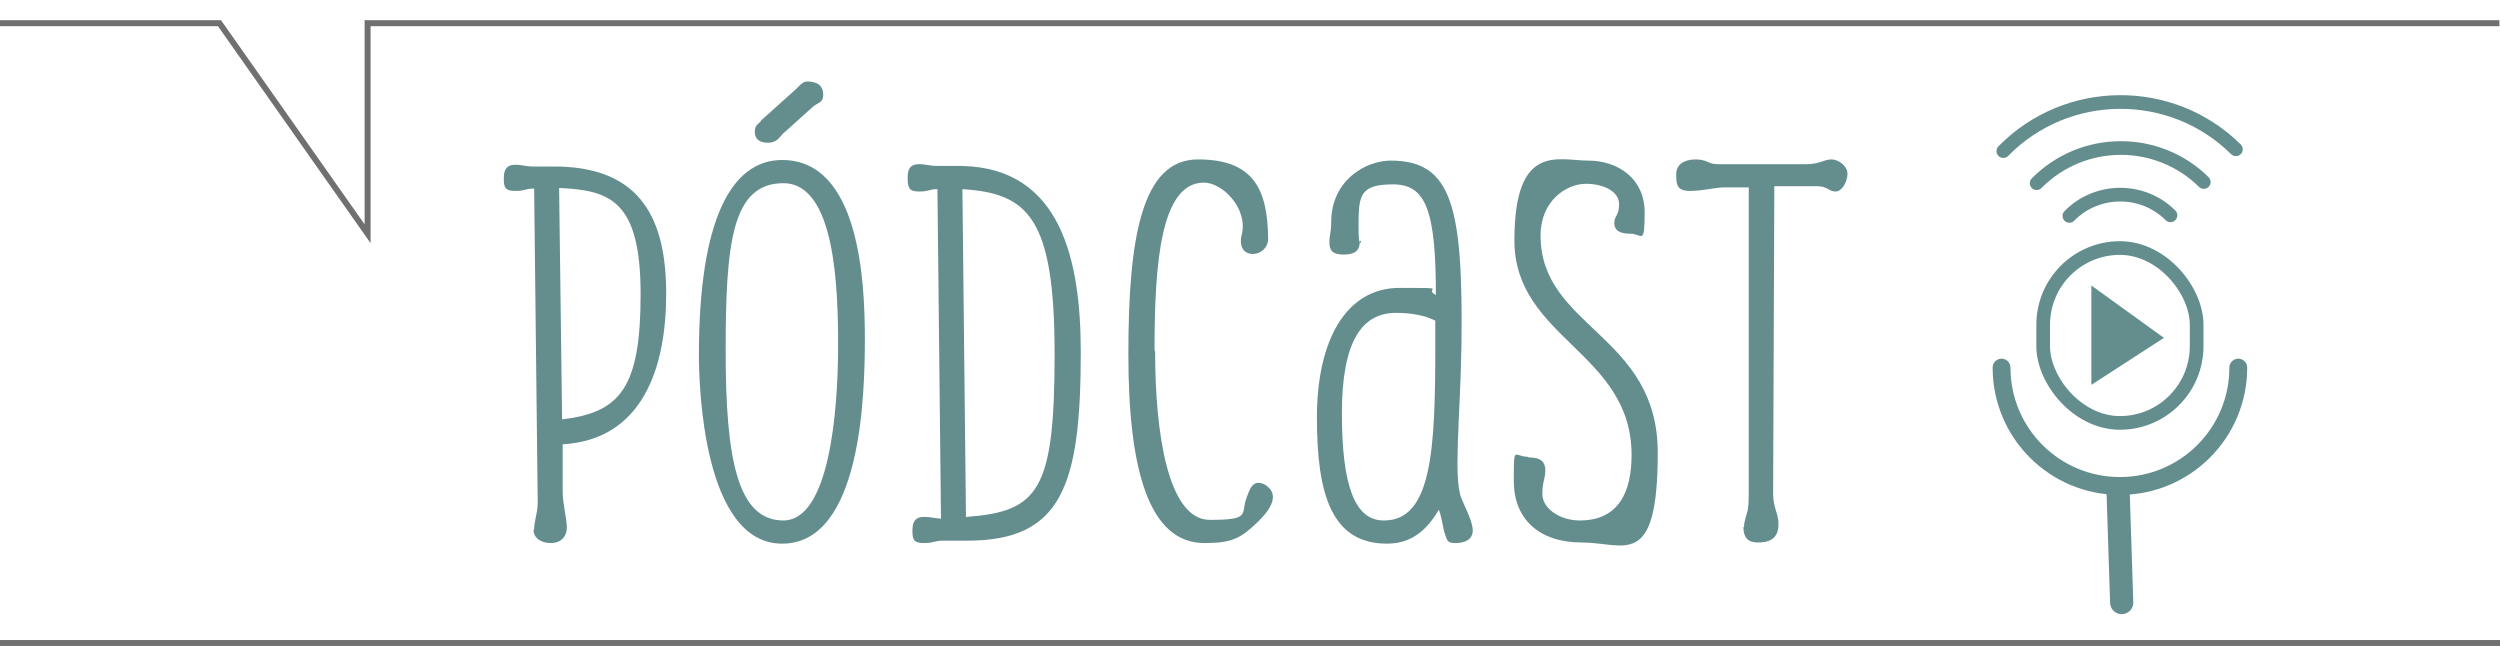
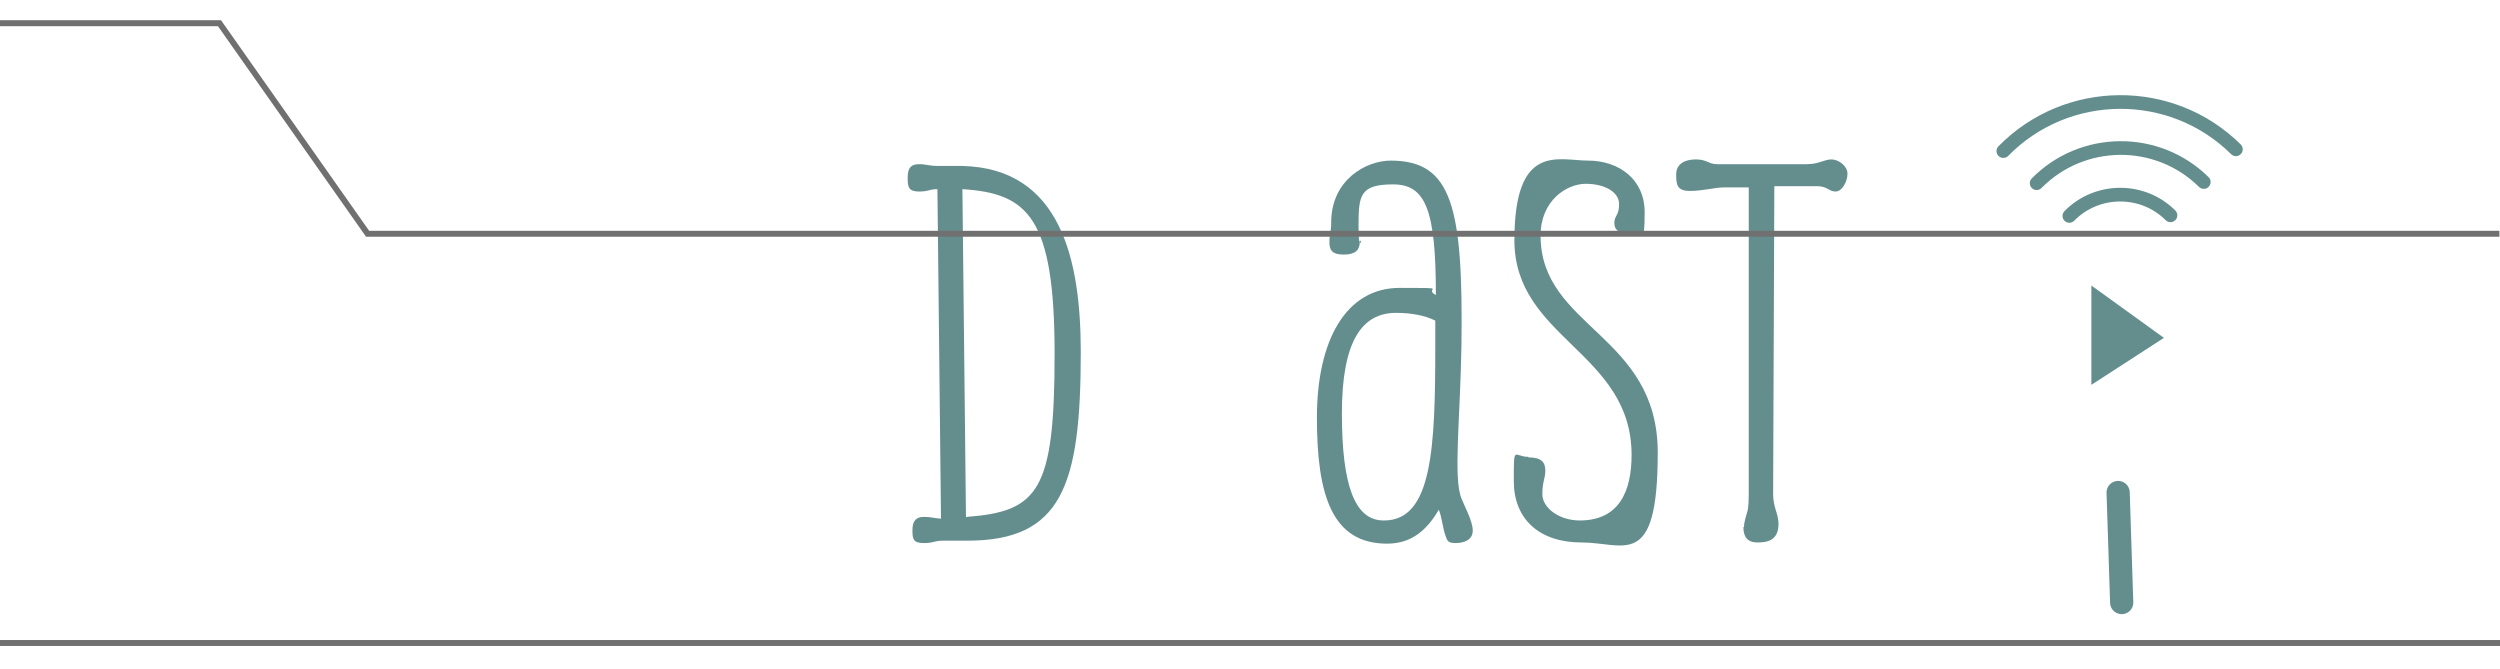
<svg xmlns="http://www.w3.org/2000/svg" id="Capa_1" version="1.1" viewBox="0 0 420.3 112.4">
  <defs>
    <style>
      .st0 {
        stroke-width: 2px;
      }

      .st0, .st1, .st2, .st3 {
        stroke: #648e8e;
        stroke-linecap: round;
        stroke-miterlimit: 10;
      }

      .st0, .st1, .st2, .st3, .st4 {
        fill: none;
      }

      .st5 {
        fill: #648e8e;
      }

      .st6 {
        fill: #648e8e;
      }

      .st1 {
        stroke-width: 3.9px;
      }

      .st2 {
        stroke-width: 2.3px;
      }

      .st3 {
        stroke-width: 3px;
      }

      .st7 {
        isolation: isolate;
      }

      .st4 {
        stroke: #707070;
      }
    </style>
  </defs>
  <g id="Pódcast" class="st7">
    <g class="st7">
-       <path class="st6" d="M89.8,89c0-1.4.6-2.8.6-4.5l-.6-52.8c-1.6,0-1.4.4-3.2.4s-1.9-.7-1.9-2.2.6-2.2,1.9-2.2,1.6.3,3.3.3h4c13.9.3,18.1,8.9,18.1,21.4s-4,24.5-17.4,25.3v8c0,2,.7,4.5.7,6s-1,2.6-2.7,2.6-2.9-.9-2.9-2.2ZM94.6,70.5c9.6-1.2,13.1-5.2,13.1-21s-5.1-17.5-13.7-17.9l.5,38.9Z" />
-       <path class="st6" d="M117.5,59.7c0-22.9,5.5-32.8,14-32.8,13,0,13.9,20.4,13.9,30s-.6,34.5-13.9,34.5-14-26.6-14-31.7ZM140.9,58.1c0-9.8-.5-27.3-9.2-27.3s-9.7,10.2-9.7,28.3,2,28.4,9.7,28.4,9.2-18.2,9.2-29.4ZM127.9,20.3l5.9-5.3c.7-.7,1.2-1.3,1.9-1.3,1.7,0,2.7.7,2.7,2.2s-1,1.3-1.9,2.2l-4.9,4.4c-.6.6-1,1.5-2.5,1.5s-2.2-.7-2.2-1.8.4-1.2,1-1.8Z" />
      <path class="st6" d="M152.6,29.8c0-1.6.6-2.2,1.9-2.2s1.6.3,3.3.3h4c16.6.4,19.9,15.9,19.9,31.3,0,22.5-3.2,31.7-19.1,31.7h-4c-1.7,0-1.5.4-3.3.4s-1.9-.7-1.9-2.2.6-2.2,1.9-2.2,1.5.2,2.9.3l-.6-55.4c-1.4,0-1.4.4-3.1.4s-1.9-.7-1.9-2.2ZM162.5,86.9c12.1-.9,14.8-4.4,14.8-27.4s-4.5-27-15.5-27.7l.6,55.2Z" />
-       <path class="st6" d="M194.2,59.1c0,13.5,2.1,28.3,9.2,28.3s5.1-1,6.2-3.8c.5-1.3,1-3.2,3.1-2.1,2,1.3,1.8,3.3-1.3,6.3-2.8,2.7-4.3,3.5-8.9,3.5-9.3,0-12.8-12.2-12.8-31.7s2.2-32.8,11.7-32.8,11.7,5.2,11.8,13.3c0,1.5-1.1,2.5-2.5,2.6-1.9,0-2.3-1.6-2-3,1.3-4.5-3.1-9-6.3-9-7.3,0-8.3,13.7-8.3,28.2Z" />
      <path class="st6" d="M228.6,40.7c0,1.3-.7,2.1-2.7,2.1s-2.4-.8-2.4-2.1.3-1.6.3-3.3c0-7.2,5.9-10.4,10-10.4,10.3,0,12.2,7.7,11.9,31-.2,12.4-1.4,22.4,0,25.8.5,1.3,1.9,3.8,1.9,5.4s-1.5,2.1-2.9,2.1-1.4-.5-1.7-1.3c-.5-1.4-.5-2.7-1.1-4.3-1.9,3.2-4.4,5.7-8.7,5.7-9.3,0-11.8-8.2-11.8-21.2s4.9-21.8,13.9-21.8,3.8,0,6.1,1.2c0-14.3-1.7-18.6-7.2-18.6s-5.8,1.8-5.8,6.8.4,1.5.4,3.1ZM232.7,87.5c8.1,0,8.6-12.2,8.6-29.4v-4.2c-1.8-.9-4.1-1.3-6.6-1.3-5.7,0-9.1,4.7-9.1,16.9s2.2,18,7,18Z" />
      <path class="st6" d="M257,76.9c2.1,0,2.8.8,2.8,2.2s-.5,1.8-.5,4,2.7,4.4,6.3,4.4c6.6,0,8.7-4.9,8.7-11,0-17.3-19.7-19.6-19.7-36.1s7.4-13.4,12.4-13.4,9.5,3,9.5,8.7-.5,3.6-2.3,3.6-2.8-.5-2.8-1.8.8-1.2.8-3.2-2.4-3.4-5.6-3.4-7.6,2.8-7.6,8.7c0,15.5,19.7,16.6,19.7,36.5s-5.6,15.1-12.8,15.1-11.4-4-11.4-10.3,0-4.1,2.4-4.1Z" />
      <path class="st6" d="M293.2,88.6c0-.9.4-1.9.5-2.4.3-.7.3-2.4.3-3.9V31.5h-4.1c-1.5,0-3.6.6-5.8.6s-2.3-1.1-2.3-2.8,1.4-2.5,3.3-2.5,2.1.8,3.6.8h15.1c2,0,2.9-.8,4.1-.8s2.7,1.1,2.7,2.4-.9,3-2,3-1.4-.9-3.1-.9h-7.2c0,0-.2,51.7-.2,51.7,0,2.4.9,3.3.9,5.1,0,2.7-1.8,3.1-3.5,3.1s-2.4-.9-2.4-2.6Z" />
    </g>
  </g>
-   <path id="Trazado_22" class="st4" d="M0,3.9h36.9l24.9,35.4V3.9h358.4" />
+   <path id="Trazado_22" class="st4" d="M0,3.9h36.9l24.9,35.4h358.4" />
  <path id="Trazado_23" class="st4" d="M0,108.1h420.3" />
  <g>
-     <path class="st3" d="M376.3,61.8c0,11-8.9,19.9-19.9,19.9s-19.9-8.9-19.9-19.9" />
    <path class="st2" d="M364.9,36.2c-4.7-4.7-12.4-4.6-17,.1" />
    <path class="st0" d="M356.4,41.7" />
    <path class="st2" d="M336.8,25.4c10.7-10.9,28.3-11,39.1-.3" />
    <path class="st2" d="M342.4,30.8c7.7-7.8,20.3-7.9,28.1-.2" />
-     <rect class="st2" x="343.5" y="41.7" width="25.8" height="29.4" rx="12.9" ry="12.9" />
    <line class="st1" x1="356.1" y1="82.8" x2="356.7" y2="101.3" />
    <polygon class="st5" points="363.8 56.8 351.6 64.7 351.6 48 363.8 56.8" />
  </g>
</svg>